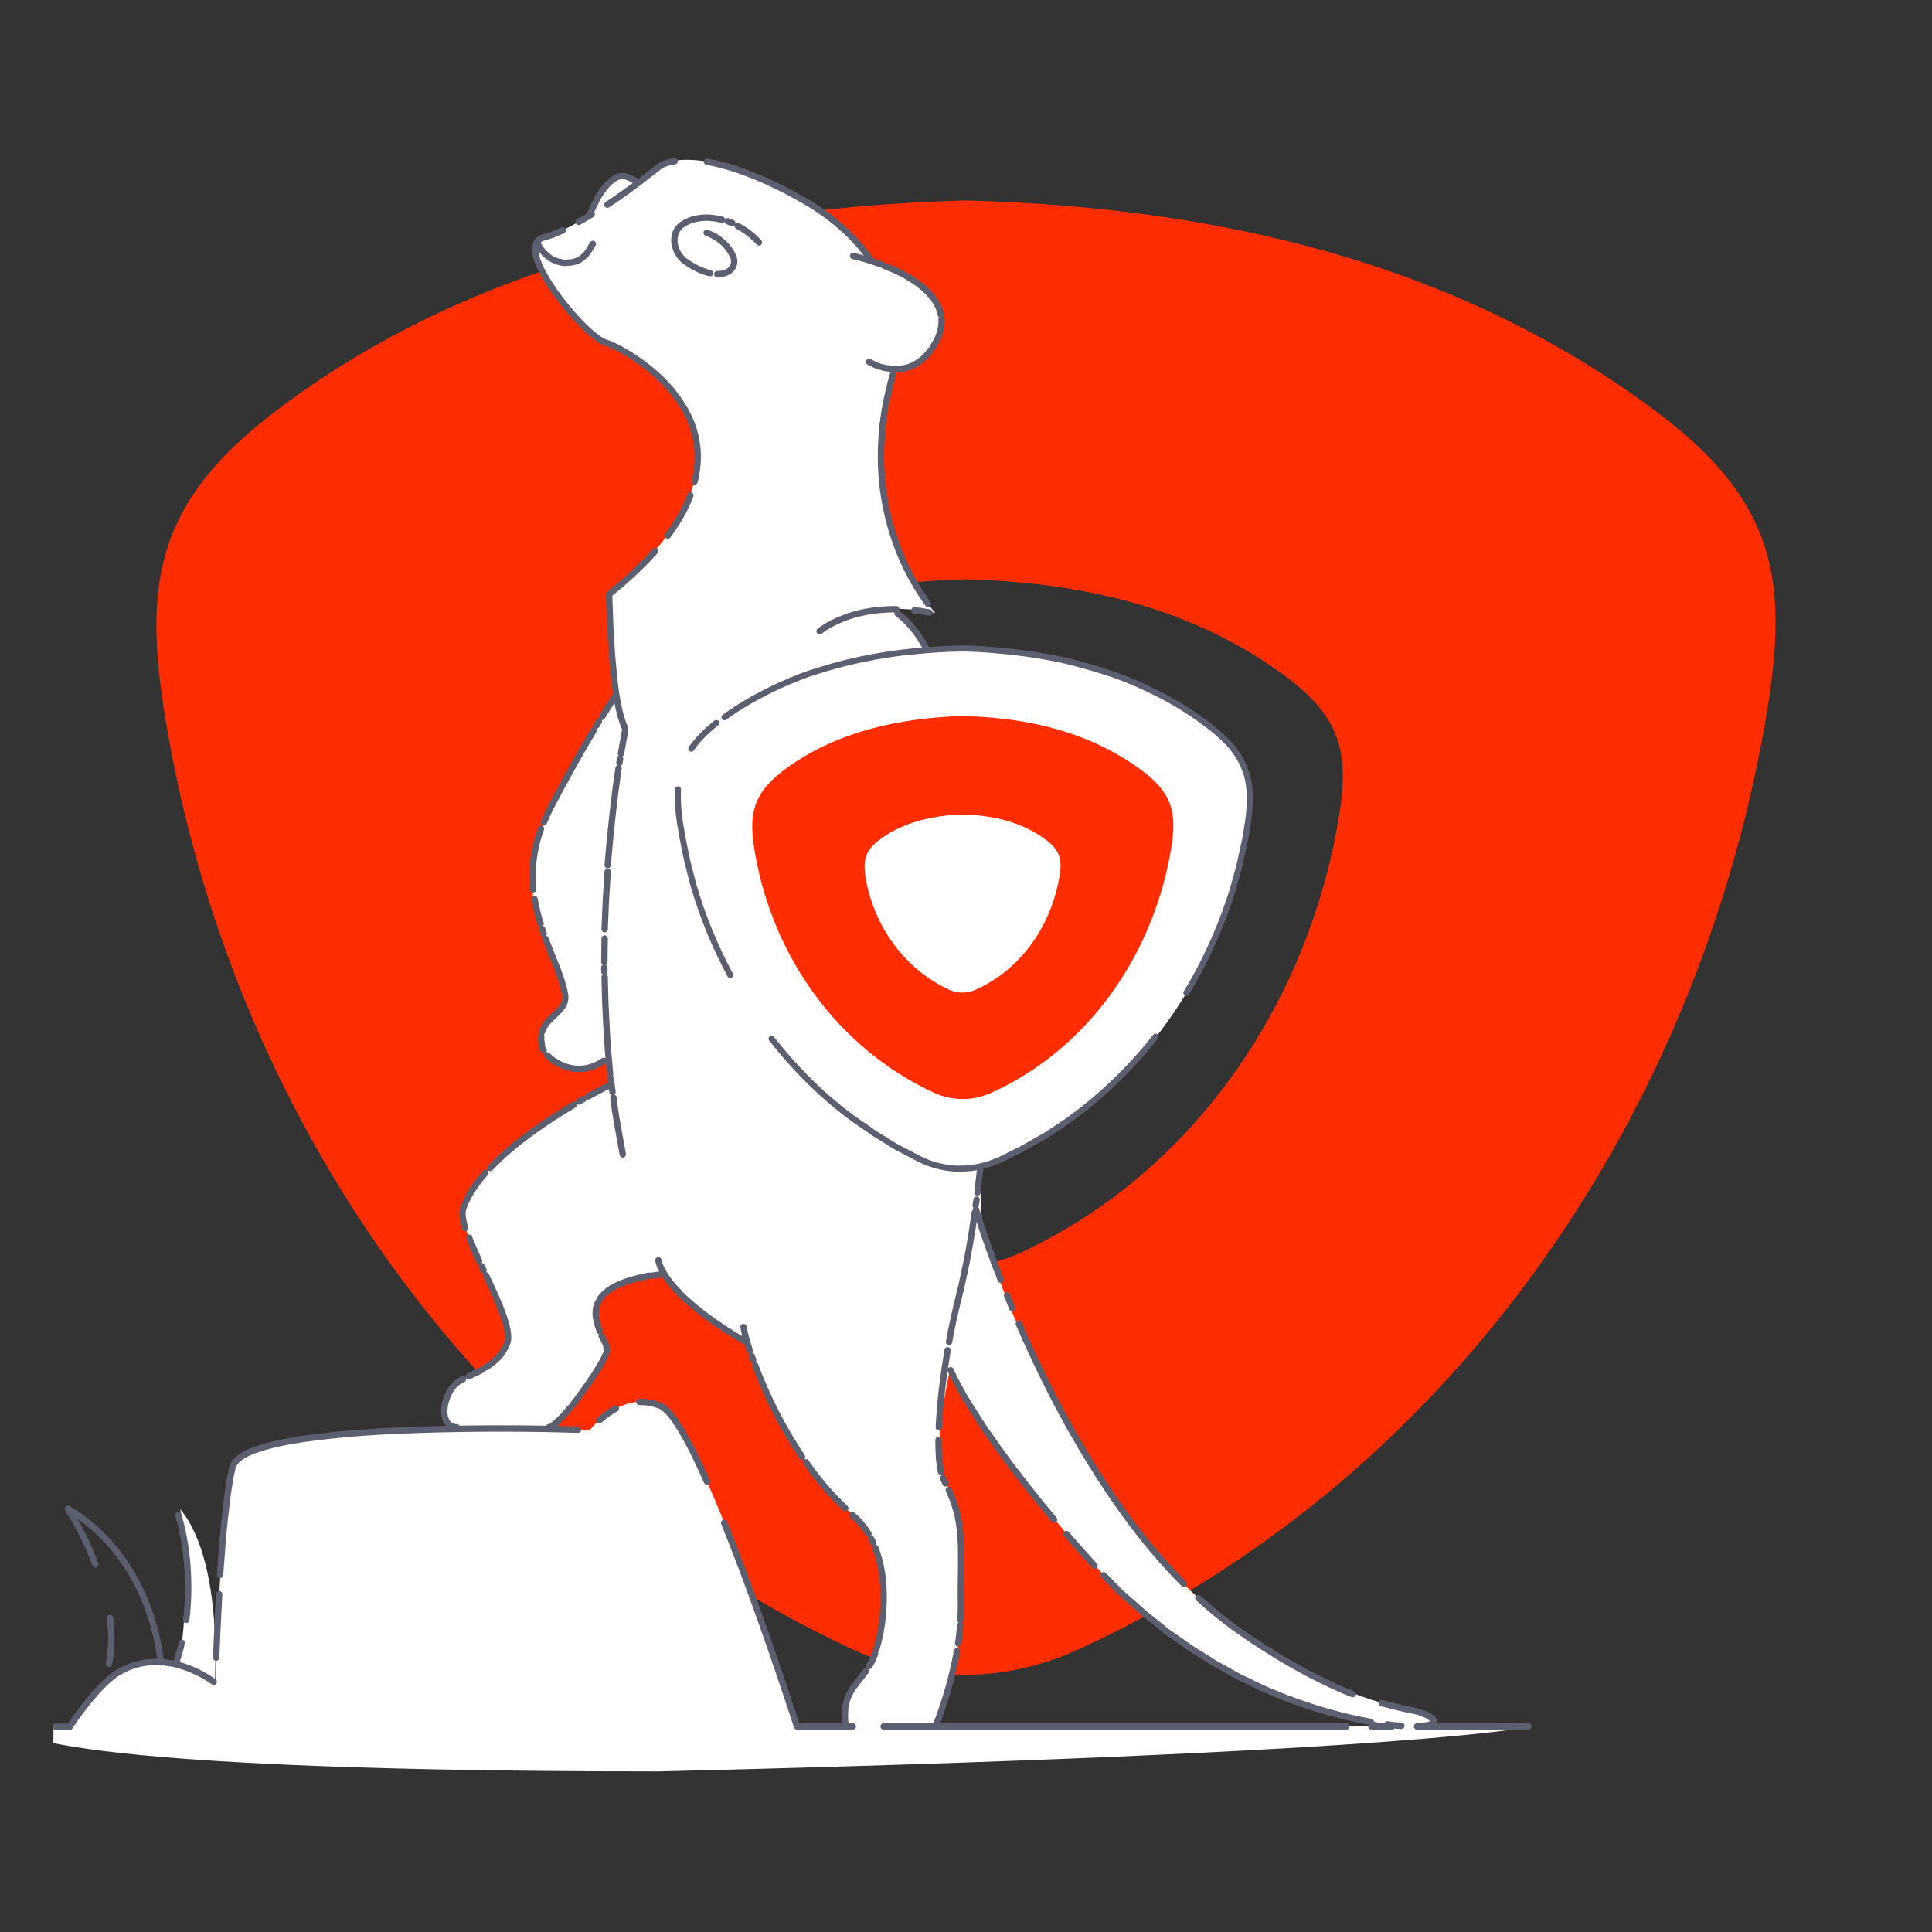
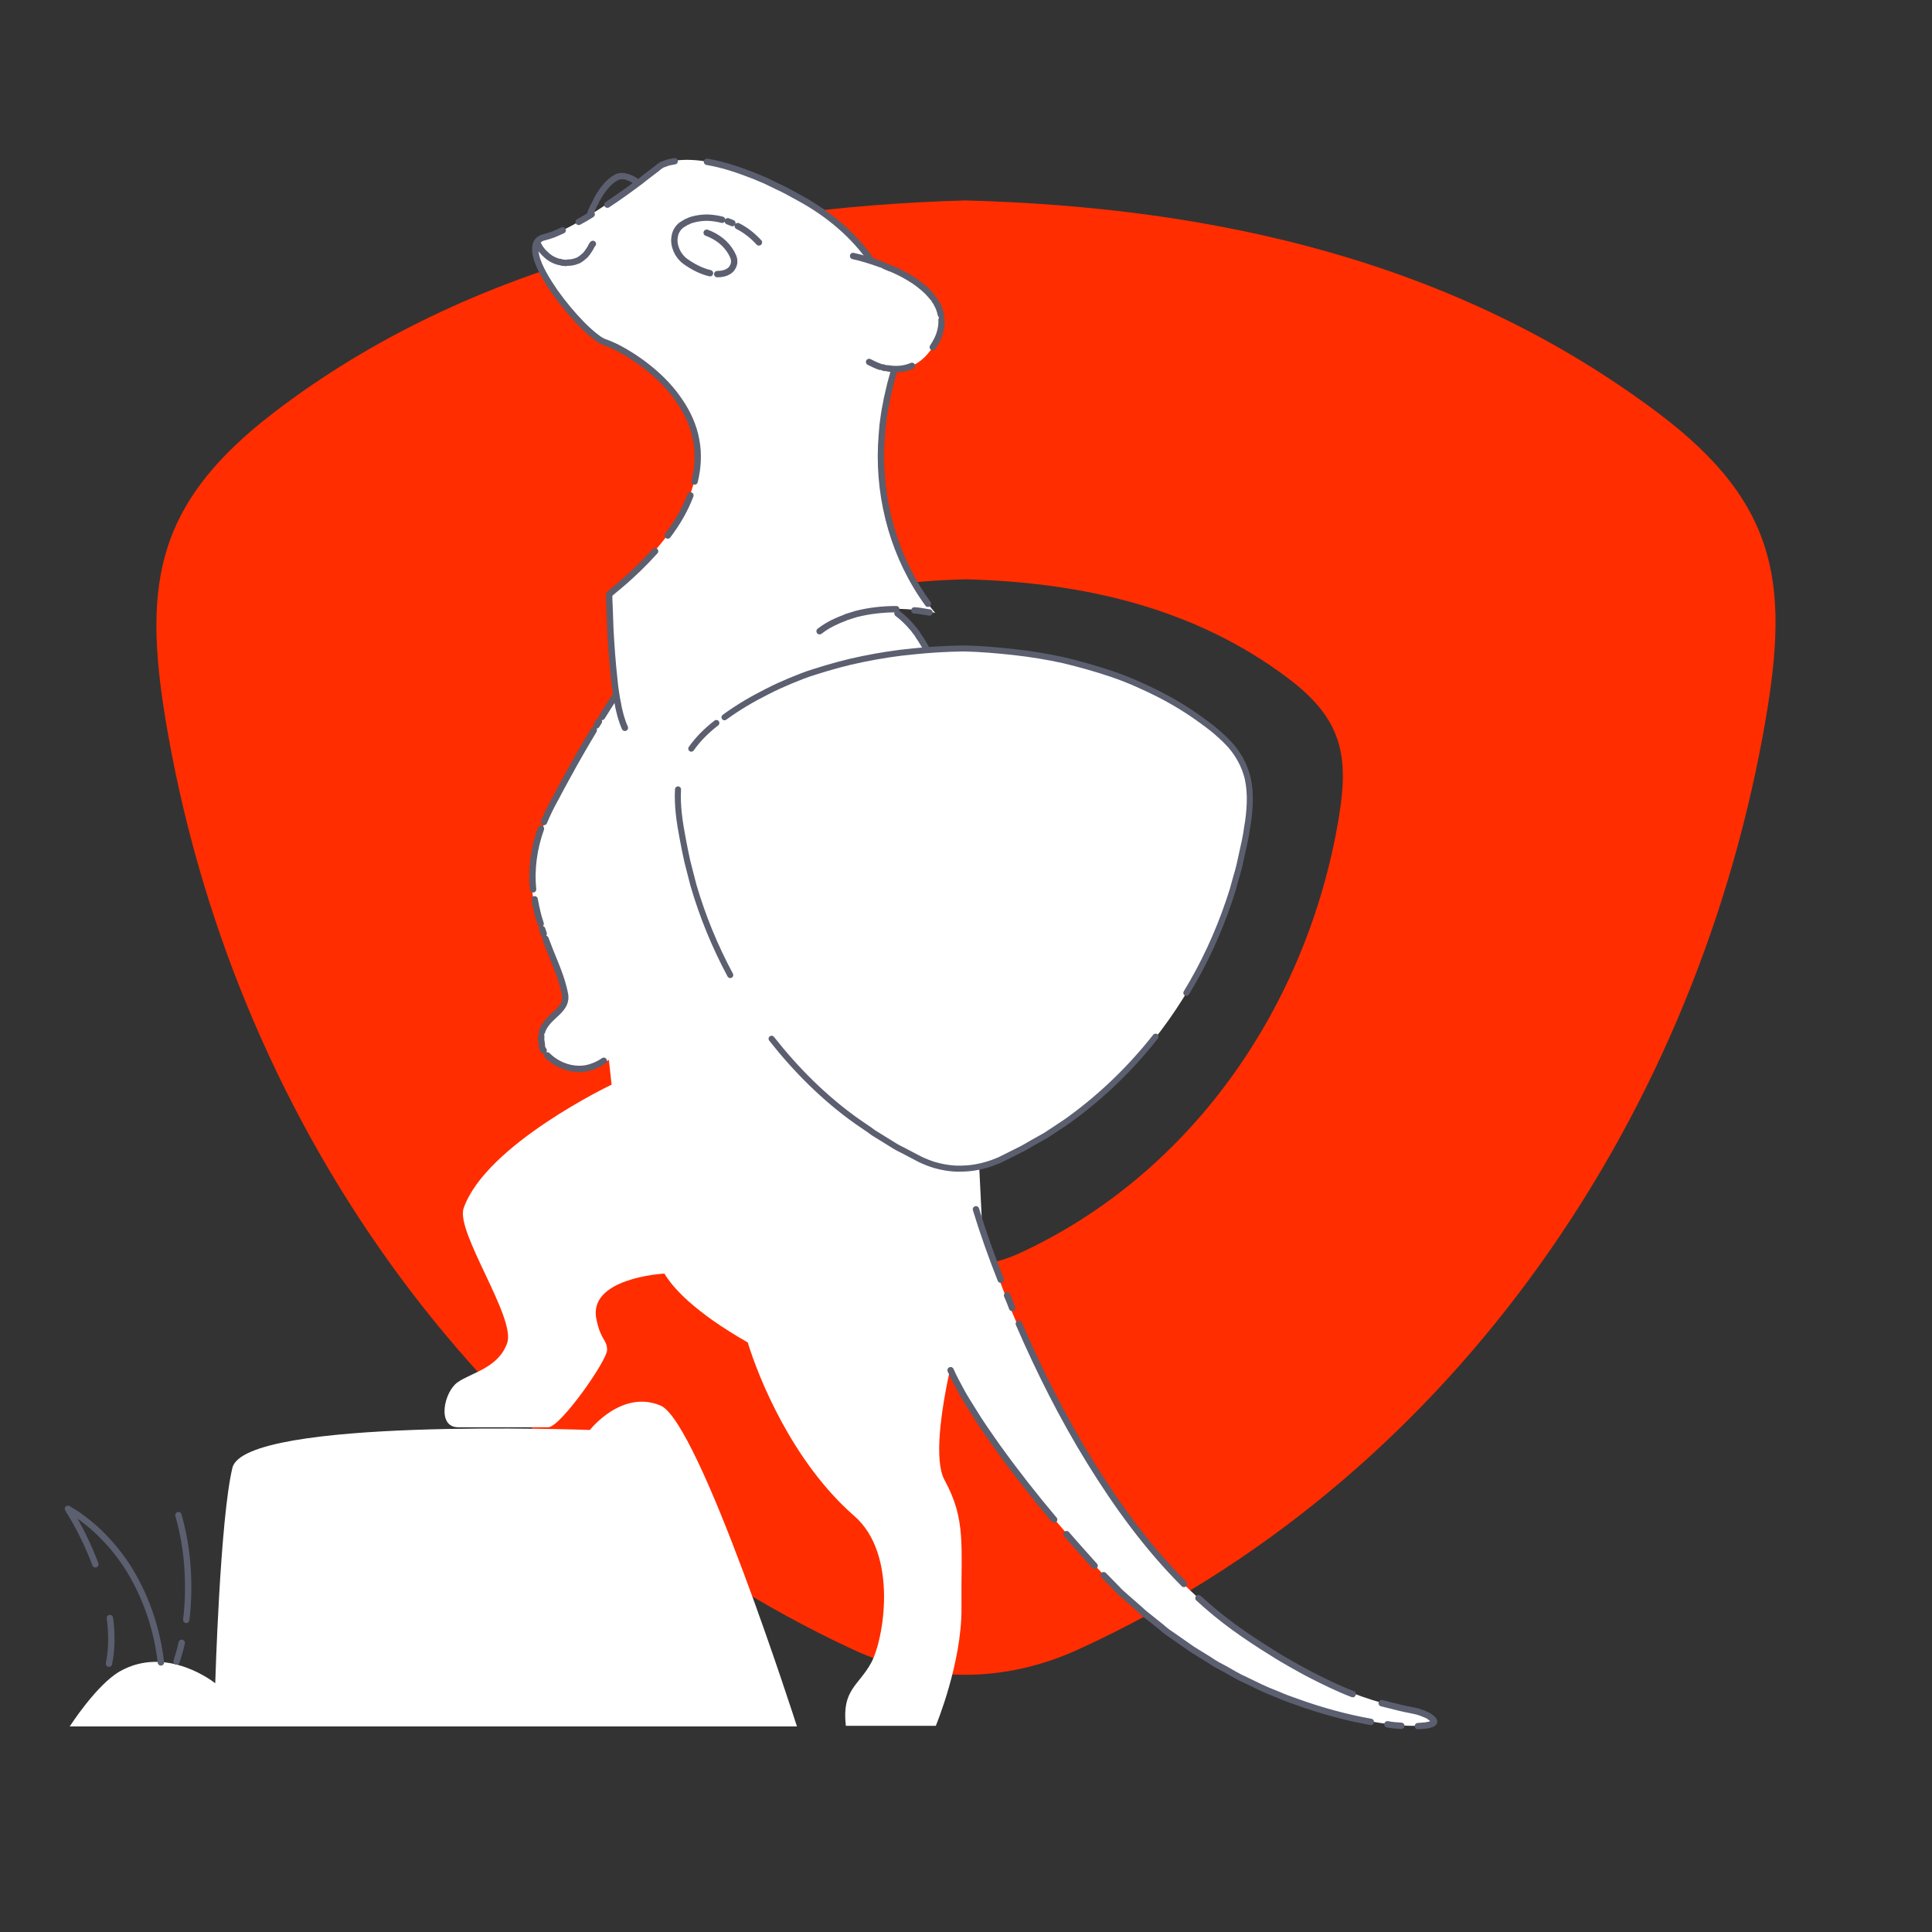
<svg xmlns="http://www.w3.org/2000/svg" xmlns:xlink="http://www.w3.org/1999/xlink" version="1.1" id="Layer_1" x="0px" y="0px" viewBox="0 0 640 640" style="enable-background:new 0 0 640 640;" xml:space="preserve">
  <rect x="0" y="0" width="640" height="640" fill="#333333" stroke="none" />
  <style type="text/css">
	.st0{fill:#FF2D00;}
	.st1{clip-path:url(#SVGID_00000080193646225783865990000006587515636051057027_);}
	.st2{fill:#FFFFFF;}
	.st3{fill:none;stroke:#5B5F6F;stroke-width:2.11;stroke-linecap:round;stroke-linejoin:round;}
	.st4{fill:none;stroke:#5B5F6F;stroke-width:2;stroke-linecap:round;stroke-linejoin:round;}
</style>
  <path class="st0" d="M55.7,243.4c23.4,131.5,106.1,246.8,226.8,303c24.3,11.3,50.4,11.1,74.7,0C478,491.2,559.9,374.6,584,243.4  c8.8-48,6.5-75.7-35-106.8c-66.8-50.1-146.6-68-229.1-70.2c-81.2,2.2-164.1,20.4-229.1,70.2C50,167.8,47.2,195.6,55.7,243.4  L55.7,243.4z M213.4,224.6c30.2-23.2,68.9-31.7,106.6-32.7c38.4,1,75.5,9.3,106.6,32.7c19.3,14.5,20.4,27.4,16.3,49.7  c-11.2,61.1-49.4,115.3-105.5,141c-11.3,5.1-23.4,5.3-34.8,0c-56.2-26.1-94.6-79.8-105.5-141c-3.9-22.2-2.7-35.2,16.3-49.7H213.4z" />
  <g>
    <defs>
      <rect id="SVGID_1_" x="17.7" y="51.5" width="519.3" height="536.3" />
    </defs>
    <clipPath id="SVGID_00000088115508124526392580000017460387398446914955_">
      <use xlink:href="#SVGID_1_" style="overflow:visible;" />
    </clipPath>
    <g style="clip-path:url(#SVGID_00000088115508124526392580000017460387398446914955_);">
-       <path class="st2" d="M70.6,565.6c0,0,5-46.3-10.9-65.7c0,0,5.4,24.1-2.3,62.5L70.6,565.6z" />
-       <path class="st2" d="M195.5,71.1c0,0,3.1-9.4,8.7-12.4c3.5-1.8,8.8,3.2,8.8,3.2s1,4.7-0.2,10.2C211.5,77.5,197.6,78.6,195.5,71.1" />
      <path class="st3" d="M203.5,76.4c-0.6,0-1.2-0.1-1.8-0.2 M213.3,68.3l-0.1,0.6 M213.2,69.6c-0.1,0.5-0.1,1.1-0.3,1.6    c-0.1,0.5-0.2,1.1-0.4,1.6c-0.5,1-1.3,1.7-2.2,2.3c-1.9,1.1-4.1,1.5-6.2,1.4 M201,76c-1.2-0.3-2.4-0.9-3.4-1.7    c-1-0.8-1.7-1.9-2.1-3.1 M213.3,64.5c0.1,1,0.1,2.1,0,3.1 M197,67.5l0.3-0.5 M197.6,66.3c1-1.9,2.2-3.7,3.7-5.3    c0.8-0.8,1.6-1.5,2.5-2c0.9-0.6,2-0.8,3.1-0.6 M207.7,58.6c2,0.6,3.7,1.9,5.3,3.3c0.1,0.4,0.2,0.9,0.2,1.3 M195.5,71    c0.3-1,0.7-1.9,1.2-2.9" />
-       <path class="st2" d="M218.1,586.8c253.3-6.1,289.1-14.9,289.1-14.9H3.7C3.7,571.9,0,586.8,218.1,586.8z" />
      <path class="st2" d="M151.6,457.9c4.5-3.2,13.5-4.7,16.4-13c3-8.3-17.2-36.9-14.4-44.7c7.4-21.1,49-40.9,49-40.9    c-0.3-2.7-0.6-5.4-0.9-8.2c-13.3,8.2-22.6-1.9-22.2-5c-2.1-8.9,9.5-10,7.7-16.6c-3.2-11.8-9.8-29.6-9.8-29.6s-5.6-12,6.4-34.4    c11.8-22,19.9-34.7,20.1-35.3c-2.1-13.8-2.3-33.3-2.3-33.3c63-50.8,5.9-81.1-1.2-83.4c-7.2-2.3-32-32.4-20.2-35    c3.5-0.7,8.3-3.1,13.3-6.1c4.9-2.9,10.1-6.5,14.4-9.6c6.1-4.4,10.5-7.9,10.5-7.9s12.2-8.9,47.6,11.3    c35.5,20.2,31.8,51.3,31.8,51.3c-18.9,52.3,12,85.5,12,85.5c-5.4-1-10.2-1.4-14.4-1.3c2.6,2.1,6,5,7.1,6.5    c11.5,14.3,15.2,42.3,15.2,42.3l7.7,156.8c0.1,1.3,28.4,94.9,86.9,134.1c30.8,20.6,46.3,23.1,56.4,25.2c3.9,0.8,12.6,5.1-0.8,5.1    c-13.5,0-64.1-8-104.7-52.6c-40.6-44.6-48.4-66-48.4-66c-3.2,14.8-5.4,30.8-1.9,37.2c7.2,13.2,5.4,21.5,5.6,42.2    c0.2,18.3-8.5,39.2-8.5,39.2h-29.8c-1.4-12,4.2-13.2,8.4-20.9c4.2-7.7,9-35.9-5.6-48.6c-20.5-17.9-31.7-45.7-35.3-57.5    c-17.7-10.1-24.8-18.1-27.6-22.8c-0.6,0-25.6,1.5-22.5,15.3c1.5,7,3.5,6.5,3.5,10c0,3.5-15.2,25.2-19.4,25.6h-30    C144.6,472.7,147.1,461,151.6,457.9z" />
      <path class="st3" d="M180.6,84.1c-0.2-0.2-0.4-0.3-0.5-0.5 M185.9,86.9l-0.2-0.1 M185.4,86.8c-1.8-0.4-3.4-1.3-4.7-2.6     M179.8,83.3c-0.7-0.8-1.3-1.7-1.7-2.7 M187.5,87.1c-0.4,0-0.9-0.1-1.3-0.1 M195.6,82.1l-0.1,0.2 M195.3,82.6    c-0.5,0.8-1,1.5-1.6,2.1c-0.7,0.6-1.4,1.2-2.2,1.6 M191.2,86.4c-1,0.4-2,0.6-3.1,0.6 M196.4,80.8c-0.3,0.3-0.5,0.7-0.7,1.1     M228.7,164.1c-1.8,4.8-4.4,9.2-7.5,13.3 M196,71c-1.4,0.9-2.8,1.7-4.3,2.5 M186.4,76.3c-1,0.5-2.1,0.9-3.2,1.4    c-1.1,0.4-2.2,0.7-3.3,1c-1.1,0.3-2.1,1.2-2.4,2.3c-0.3,1.1-0.2,2.3,0,3.4c0.5,2.3,1.5,4.4,2.6,6.4c1.1,2,2.4,4,3.7,5.9    c2.7,3.8,5.7,7.4,8.9,10.7c1.6,1.6,3.3,3.2,5.2,4.6c0.9,0.7,2,1.3,3.1,1.6c1.1,0.4,2.1,0.9,3.2,1.4c4.1,2.1,8,4.7,11.6,7.7    c3.6,3,6.8,6.4,9.4,10.3c2.6,3.8,4.6,8.2,5.4,12.7c0.9,4.6,0.6,9.3-0.5,13.8 M217,182.6c-3.7,4.1-7.6,7.9-11.8,11.4l-3.1,2.6    l-0.2,0.2l-0.1,0.1v0.1v0.5v1l0.1,2.1c0.1,2.7,0.2,5.5,0.3,8.2c0.3,5.5,0.7,10.9,1.3,16.3c0.1,1.4,0.3,2.7,0.5,4.1    c0.2,1.4,0.4,2.7,0.7,4c0.2,1.4,0.6,2.7,0.9,4c0.4,1.3,0.8,2.6,1.4,3.9 M223.5,53.4c-0.6,0.1-1.1,0.2-1.6,0.3l-0.8,0.2l-0.8,0.3    c-0.3,0.1-0.5,0.2-0.8,0.3c-0.3,0.1-0.5,0.2-0.7,0.4c-0.5,0.3-0.9,0.7-1.3,1c-1.8,1.4-3.6,2.7-5.3,4.1c-3.6,2.7-7.2,5.3-11,7.8     M302.9,202.2c0.8,0.1,1.6,0.1,2.5,0.3l2.5,0.4 M307.4,200c-11-15.1-16.3-33.9-15.5-52.4c0.1-2.3,0.3-4.6,0.5-6.9    c0.3-2.3,0.6-4.6,1.1-6.9c0.2-1.1,0.4-2.3,0.7-3.4c0.3-1.1,0.5-2.3,0.8-3.4c0.6-2.2,1.2-4.5,2-6.7l0.6-1.7    c0.2-0.5,0.4-1.1,0.4-1.7c0.1-1.2,0.1-2.3,0-3.5c-0.1-2.3-0.4-4.6-0.8-6.9c-0.8-4.6-2.4-9-4.4-13.2 M289.1,87    c-6.1-9.1-14.8-16.3-24.4-21.5c-2.4-1.3-4.8-2.7-7.3-3.8l-3.7-1.8l-3.8-1.6c-5.1-2-10.3-3.8-15.7-4.7 M271.5,209.1    c1.8-1.4,3.7-2.5,5.8-3.4c1-0.5,2.1-0.8,3.1-1.3c1.1-0.3,2.1-0.7,3.2-1c4.3-1.1,8.8-1.6,13.3-1.6" />
      <path class="st2" d="M507.3,571.9H264c0,0-32.3-100.9-45.2-106.3c-12.9-5.4-23.4,8.1-23.4,8.1S81.2,469.4,77,486.2    c-4.1,16.8-5.7,71.4-5.7,71.4s-15.8-12.8-31.5-4c-7.8,4.4-16.7,18.3-16.7,18.3h-33.2" />
-       <path class="st3" d="M241.3,441l1.1,0.7 M232.5,434.9l0.3,0.3 M233.2,435.4c2.5,1.9,5.1,3.7,7.7,5.4 M242.8,442l4.7,2.8     M230.3,433.1c0.6,0.5,1.2,0.9,1.8,1.4 M219,420.1c0.1,0.1,0.1,0.3,0.2,0.4 M219.4,420.9c1.5,2.8,3.5,5.2,5.7,7.4 M225.5,428.8    c1.3,1.3,2.7,2.5,4.1,3.7 M218.1,417.5c0.1,0.7,0.4,1.5,0.7,2.2 M318.1,538.4c-0.1,1-0.2,2-0.3,3c-0.1,1-0.2,2-0.4,3 M312.4,489.7    c0.3,0.6,0.6,1.2,0.8,1.7 M314.3,493.6c1.5,3.3,2.7,6.8,3.3,10.4c0.6,3.6,0.8,7.2,0.8,10.9c0,3.6,0,7.3-0.1,10.9    c0,3.6,0.1,7.3-0.1,10.9 M317,547c-1.5,8.4-3.9,16.7-7,24.6 M310.9,477c0,3.5,0.1,7,0.8,10.5 M323.5,397.4l-0.3,1.9 M322.9,401.7    c-1,7.2-2.2,14.4-3.8,21.5c-0.7,3.6-1.7,7.1-2.5,10.6c-0.8,3.5-1.6,7.1-2.2,10.7 M313.9,447.3c-1.4,8.4-2.5,16.9-2.9,25.5     M325,384.6c-0.4,3.5-0.8,7-1.2,10.4 M289.9,547.7c-0.5,1.5-1.1,2.9-2,4.2 M288.6,509.8c0.2,0.4,0.5,0.9,0.7,1.4 M290,512.8    c2,5.3,2.8,11,2.7,16.7c0,2.8-0.2,5.7-0.6,8.5c-0.4,2.8-1,5.6-1.8,8.3 M286.8,553.6c-1.9,2.7-4.4,5.1-5.7,8.2    c-1.4,3.1-1.4,6.5-1,9.8 M282.4,501.9c2.1,1.8,3.9,3.9,5.3,6.2 M249,449.2l0.5,1.4 M250.2,452.4c4,10.6,9.2,20.8,15.5,30.2     M267,484.4c3.8,5.5,8.1,10.6,13,15.2 M246.3,439.6c0.2,1.4,0.6,2.7,0.9,4c0.4,1.3,0.8,2.6,1.2,3.9 M202.3,357.3l0.6,4.4     M200.2,320.5l0,1.4 M200.3,323.7l0.2,8.1l0.4,8.1l0.2,4c0.1,1.4,0.2,2.7,0.3,4l0.7,8.1 M203.2,363.6c0.7,6.3,2,12.5,3.1,18.8     M200.3,310.9l-0.1,7.8 M205.4,251.3l-0.2,1.4 M204.9,254.5c-1.6,10.7-2.7,21.4-3.6,32.1 M201.3,288.8c-0.2,3.2-0.4,6.3-0.6,9.5    l-0.4,9.5 M207.1,241.9c-0.5,2.5-0.9,5.1-1.4,7.7 M191.1,463.6l-1.4,1.8 M201,447.2c0,0.3,0,0.5-0.1,0.7 M200.6,448.8    c-1.1,2.6-2.7,5-4.2,7.3c-1.6,2.4-3.2,4.7-4.9,6.9 M189,466.2c-1.1,1.3-2.1,2.5-3.3,3.7c-0.6,0.6-1.2,1.2-1.8,1.7    c-0.7,0.5-1.3,1-2.1,1.2 M199.3,442.6c0.6,1.2,1.5,2.3,1.6,3.7 M215,422.6l-0.7,0.1 M213.3,423c-2.8,0.5-5.5,1.3-8.1,2.4    c-2.5,1.1-5.1,2.7-6.6,5.1 M198.1,431.4c-0.7,1.5-0.9,3.2-0.7,4.8c0.2,1.6,0.7,3.2,1.3,4.8 M219.9,422.1c-1.4,0.1-2.7,0.3-4,0.5     M159.6,453.8c-1.4,0.8-2.9,1.4-4.3,2.1 M159.5,419.4l0.7,1.4 M161,422.5c1.2,2.6,2.5,5.3,3.6,7.9c1.2,2.7,2.2,5.4,3,8.2    c0.4,1.4,0.7,2.8,0.7,4.3c0.1,1.5-0.6,2.8-1.3,4.1c-0.3,0.6-0.8,1.2-1.2,1.8c-0.5,0.5-0.9,1.1-1.5,1.6c-1,1-2.2,1.9-3.5,2.6     M153.4,456.8c-0.7,0.4-1.5,0.8-2.2,1.4c-0.7,0.6-1.2,1.2-1.7,1.9c-0.9,1.4-1.6,3-2,4.7c-0.4,1.7-0.5,3.4,0,5.1    c0.3,0.8,0.7,1.6,1.4,2.1c0.7,0.5,1.5,0.8,2.4,0.8 M155.4,410c1,2.6,2.2,5.2,3.3,7.7 M193.2,364.1l-1.4,0.8 M190.2,365.9    c-5,3-9.9,6.1-14.6,9.6c-4.7,3.4-9.2,7.2-13.2,11.4 M160.8,388.5c-2.3,2.6-4.3,5.4-5.9,8.4l-0.6,1.2c-0.2,0.4-0.3,0.8-0.5,1.2    c-0.3,0.8-0.6,1.6-0.6,2.5c0,1.7,0.4,3.4,0.9,5 M202.3,359.3c-2.5,1.2-5,2.6-7.5,3.9 M72.6,528.1c-0.4,7-0.7,14-1,21 M204,466.6    c-2,1.1-3.8,2.4-5.5,3.9 M191.5,473.6c-12.8-0.4-25.5-0.5-38.3-0.3c-12.8,0.2-25.5,0.6-38.3,1.7c-6.4,0.6-12.7,1.3-19,2.4    c-3.1,0.6-6.3,1.3-9.3,2.2c-1.5,0.5-3,1-4.5,1.7c-1.4,0.7-2.8,1.5-3.9,2.7c-0.5,0.6-1,1.3-1.2,2.1c-0.2,0.8-0.3,1.6-0.5,2.3    c-0.4,1.6-0.5,3.1-0.8,4.7c-0.5,3.2-0.8,6.3-1.2,9.5c-0.7,6.3-1.1,12.7-1.6,19.1 M70.8,557.1c-2-1.4-4.1-2.6-6.3-3.6    c-2.2-1-4.5-1.8-6.8-2.3l-0.9-0.2l-0.9-0.1l-1.8-0.3l-1.8-0.1l-0.9,0l-0.9,0.1l-1.8,0.1c-0.6,0.1-1.2,0.2-1.8,0.3    c-1.2,0.2-2.3,0.6-3.5,1c-0.6,0.2-1.1,0.4-1.7,0.7l-1.6,0.8c-1.1,0.6-2.1,1.2-3,2c-1.9,1.5-3.6,3.2-5.2,5    c-3.2,3.6-6.1,7.4-8.8,11.5H9.5 M234.2,490.8c-2.5-5.6-5.1-11.2-8.2-16.5c-0.8-1.3-1.6-2.6-2.5-3.9c-0.9-1.3-1.8-2.5-3-3.5    c-0.6-0.5-1.2-1-1.9-1.3l-2.2-0.7c-0.8-0.1-1.5-0.3-2.3-0.4c-0.8-0.1-1.5,0-2.3-0.1 M461.1,571.9h-6.8 M446,571.9H292.7     M282.5,571.9H264c-3.7-11.4-7.5-22.6-11.5-33.9c-4-11.3-8.1-22.4-12.6-33.5 M506.3,571.9h-36.9" />
      <path class="st2" d="M317.8,250.6c0,0-4.9-36.7-20.6-47.5L317.8,250.6z" />
      <path class="st3" d="M36.4,536c0.7,5,0.7,10.1-0.3,15.1 M53.3,550.7c-1.2-10.4-4.5-20.6-9.8-29.6c-1.3-2.3-2.8-4.4-4.4-6.5    c-1.6-2.1-3.3-4-5.2-5.9c-1.8-1.9-3.8-3.6-5.9-5.2c-1-0.8-2.1-1.6-3.2-2.3l-1.7-1l-0.4-0.3l-0.2-0.1c0,0,0.1,0.1,0.1,0.2l0.5,0.8    c3.4,5.5,6.2,11.3,8.5,17.4 M60.2,544.2c-0.4,2.1-1.1,4.1-1.7,6.2 M59.1,501.9c1.6,5.6,2.6,11.4,3,17.2c0.4,5.8,0.3,11.7-0.4,17.5     M362.6,518.7c-3.1-3.5-6.3-7-9.3-10.5 M464.2,571.7c-1.5-0.1-3-0.2-4.6-0.5 M454.1,570.4c-8.4-1.5-16.7-3.8-24.7-6.7    c-2-0.7-4-1.4-6-2.3c-2-0.8-4-1.6-5.9-2.5l-5.8-2.8c-1-0.4-1.9-1-2.9-1.5L406,553l-2.8-1.5c-0.9-0.5-1.8-1.1-2.7-1.7l-5.5-3.4    c-1.8-1.2-3.5-2.5-5.3-3.7l-2.6-1.8c-0.9-0.6-1.7-1.3-2.5-2l-5-4c-0.8-0.6-1.6-1.4-2.4-2.1l-2.4-2.1l-2.4-2.1    c-0.8-0.7-1.6-1.4-2.3-2.2l-4.5-4.6 M349.2,503.4c-6.5-7.7-12.7-15.6-18.6-23.8c-2.9-4.1-5.8-8.2-8.4-12.5c-0.7-1.1-1.3-2.1-2-3.2    c-0.7-1.1-1.3-2.2-1.9-3.3c-1.2-2.2-2.4-4.4-3.4-6.7 M457.7,564.2c2,0.5,4,1,6,1.5c2,0.5,4,0.8,6,1.3c1,0.3,2,0.7,2.9,1.1    c0.5,0.2,0.9,0.5,1.3,0.8c0.4,0.3,0.8,0.6,1.1,1.1c0.1,0.2,0.1,0.5-0.1,0.7c-0.2,0.2-0.4,0.3-0.6,0.4c-0.5,0.2-1,0.3-1.5,0.4    c-1,0.2-2.1,0.2-3.1,0.3 M333.6,429.1c0.6,1.4,1.2,2.8,1.7,4.2 M337.5,438.5c6.8,15.7,14.5,31,23.5,45.6    c9,14.6,19.1,28.5,31.2,40.6 M397,529.4c3.7,3.4,7.6,6.6,11.7,9.6l3.1,2.2c1,0.7,2.1,1.4,3.1,2.1l3.2,2.1l3.2,2    c2.1,1.4,4.3,2.6,6.5,3.9c2.2,1.2,4.4,2.5,6.6,3.6c4.5,2.3,9,4.5,13.7,6.3 M323.3,400.6c2.4,7.9,5.2,15.7,8.2,23.3 M179.3,343.3    c0,0.4-0.1,0.9,0,1.4l0.2,1.4c-0.1,0.7,0.2,1.3,0.6,1.9 M179.6,307.8l0.5,1.5 M180.7,311c1,2.7,2.1,5.4,3.2,8.1    c1.1,2.7,2.1,5.4,2.8,8.2c0.3,1.4,0.8,2.8,0.4,4.3c-0.3,1.4-1.3,2.6-2.3,3.6c-1,1-2.1,1.9-3.1,3c-1,1.1-1.8,2.3-2.2,3.7     M181.3,349.6c2.4,2.4,5.6,4,9,4.4c1.7,0.2,3.4,0.1,5.1-0.4c1.6-0.5,3.2-1.2,4.6-2.2 M177.1,297.9c0.5,2.7,1.1,5.5,2,8.1     M198.4,239l-0.8,1.3 M196.7,241.9c-3,5-5.9,10-8.6,15c-1.4,2.5-2.8,5.1-4.1,7.6c-1.4,2.5-2.7,5.1-3.8,7.8 M179.2,274.5    c-2.3,6.4-3.3,13.3-2.6,20.1 M203.9,230.4c-1.5,2.3-3,4.7-4.5,7.1 M303.8,209.9l-1-1.3 M310.2,222.1l-0.2-0.5 M309.8,221    c-1.6-3.7-3.4-7.3-5.7-10.6 M302.4,208.1c-1.5-1.8-3.2-3.5-5.1-4.9 M311.5,225.4c-0.3-0.9-0.7-1.8-1-2.7 M317.1,247l-0.1-0.5     M316.9,245.9c-0.7-3.9-1.6-7.9-2.7-11.8 M314,233.3c-0.7-2.3-1.4-4.5-2.1-6.8 M317.7,250.5c-0.1-1-0.3-1.9-0.5-2.9" />
      <path class="st3" d="M242.6,73.9c-0.5-0.2-1-0.4-1.5-0.6 M239.2,72.8c-1.5-0.4-3-0.6-4.6-0.7c-0.8,0-1.5,0-2.3,0.1    c-0.8,0.1-1.5,0.2-2.3,0.4l-1.1,0.3c-0.4,0.1-0.7,0.3-1.1,0.5c-0.4,0.1-0.7,0.3-1,0.5c-0.3,0.2-0.7,0.4-1,0.6    c-1.2,0.9-2.1,2.3-2.3,3.9c-0.3,1.5,0,3.1,0.6,4.5c0.6,1.4,1.6,2.7,2.8,3.6c2.5,1.8,5.3,3.3,8.3,4 M237.6,90.8    c0.9,0,1.8-0.1,2.7-0.4c0.8-0.3,1.7-0.8,2.2-1.6c0.5-0.7,0.8-1.6,0.7-2.5c0-0.5-0.2-0.9-0.3-1.3c-0.2-0.4-0.4-0.8-0.6-1.2    c-0.9-1.6-2.1-3-3.5-4.1c-1.4-1.1-3-2-4.7-2.6 M251.4,80.3c-2-2.2-4.4-4.1-7-5.4" />
      <path class="st2" d="M287.8,119.8c0,0,13,8.1,21.3-5c11.5-18-16.3-27.7-26.7-30" />
-       <path class="st3" d="M294.9,88.9c-0.7-0.3-1.4-0.6-2.1-0.9 M309.9,99.9l-0.4-0.6 M308.9,98.5c-1.7-2.2-3.8-3.9-6.1-5.5    c-2.3-1.5-4.7-2.8-7.3-3.9 M291.9,87.6c-3-1.1-6.1-2.1-9.3-2.8 M311.7,104.3c-0.3-1.3-0.7-2.6-1.4-3.7 M292.4,121.7l0.7,0.2     M294,122c2.7,0.5,5.6,0.3,8.1-0.8c2.5-1.1,4.6-3,6.2-5.2 M309,115c0.9-1.4,1.7-2.8,2.2-4.3c0.5-1.5,0.8-3.2,0.7-4.8 M287.9,119.9    c1.2,0.6,2.4,1.2,3.6,1.6" />
+       <path class="st3" d="M294.9,88.9c-0.7-0.3-1.4-0.6-2.1-0.9 M309.9,99.9l-0.4-0.6 M308.9,98.5c-1.7-2.2-3.8-3.9-6.1-5.5    c-2.3-1.5-4.7-2.8-7.3-3.9 M291.9,87.6c-3-1.1-6.1-2.1-9.3-2.8 M311.7,104.3c-0.3-1.3-0.7-2.6-1.4-3.7 M292.4,121.7l0.7,0.2     M294,122c2.7,0.5,5.6,0.3,8.1-0.8M309,115c0.9-1.4,1.7-2.8,2.2-4.3c0.5-1.5,0.8-3.2,0.7-4.8 M287.9,119.9    c1.2,0.6,2.4,1.2,3.6,1.6" />
      <path class="st2" d="M238.6,238.5c23.2-17.3,52.6-23.4,81.3-23.8c29.2,1.1,57.3,7.8,80.7,25.7c14.5,11.1,15.3,20.9,12,37.8    c-9.1,46.2-38.5,87-81.4,106c-8.6,3.8-17.8,3.8-26.4-0.3c-42.5-20.3-71.2-61.4-78.9-107.9C223,259.1,224.1,249.3,238.6,238.5" />
      <path class="st4" d="M237.3,239.5c-3.1,2.4-6,5.2-8.3,8.5 M224.6,261.5c-0.3,5.4,0.5,10.7,1.5,16c0.5,2.6,1,5.3,1.6,7.9l2,7.8    c3,10.3,7.1,20.3,12.2,29.8 M393,328.9c5.8-9.5,10.5-19.7,14.1-30.3c0.4-1.3,0.9-2.6,1.3-4l1.1-4c0.4-1.3,0.8-2.7,1.1-4l0.9-4.1    l0.9-4.1c0.3-1.4,0.5-2.7,0.7-4.1c0.5-2.8,0.8-5.5,0.9-8.3c0.1-2.8-0.1-5.6-0.7-8.3c-0.7-2.7-1.8-5.3-3.3-7.6    c-1.5-2.4-3.4-4.4-5.5-6.3c-2-1.9-4.3-3.6-6.5-5.2c-4.5-3.3-9.3-6.2-14.2-8.7c-5-2.5-10.1-4.8-15.4-6.6    c-5.3-1.8-10.7-3.3-16.1-4.6c-5.5-1.2-11-2.1-16.5-2.7c-5.5-0.6-11.1-1.1-16.7-1.2c-5.6,0.1-11.1,0.4-16.7,1    c-5.5,0.5-11.1,1.4-16.5,2.5c-5.5,1.1-10.9,2.6-16.2,4.3c-2.7,0.8-5.3,1.9-7.8,2.9c-2.6,1.1-5.1,2.2-7.6,3.5    c-5,2.5-9.8,5.3-14.3,8.6 M255.6,344.1c8.1,10.3,17.5,19.7,28.2,27.3l4.1,2.8c0.7,0.5,1.3,1,2,1.4l2.1,1.3l4.2,2.6    c1.4,0.9,2.9,1.5,4.3,2.3l4.4,2.3c1.5,0.7,3,1.3,4.6,1.8c3.2,0.9,6.4,1.4,9.7,1.2c3.3-0.1,6.5-0.8,9.6-1.9    c0.8-0.3,1.5-0.6,2.3-0.9l2.2-1.1l4.4-2.2c1.5-0.7,2.9-1.6,4.3-2.4l4.3-2.4l4.1-2.7c1.3-0.9,2.8-1.8,4.1-2.8    c10.6-7.7,20.1-16.9,28.3-27.3" />
-       <path class="st0" d="M250.2,283.2c6.1,34.2,27.6,64.1,59,78.7c6.3,2.9,13.1,2.9,19.4,0c31.4-14.3,52.7-44.6,59-78.7    c2.3-12.5,1.7-19.7-9.1-27.8c-17.4-13-38.1-17.7-59.6-18.2c-21.1,0.6-42.7,5.3-59.6,18.2C248.7,263.5,248,270.8,250.2,283.2    L250.2,283.2z M291.2,278.3c7.9-6,17.9-8.2,27.7-8.5c10,0.3,19.6,2.4,27.7,8.5c5,3.8,5.3,7.1,4.2,12.9    c-2.9,15.9-12.8,30-27.5,36.6c-2.9,1.3-6.1,1.4-9,0c-14.6-6.8-24.6-20.7-27.5-36.6C285.9,285.4,286.3,282,291.2,278.3L291.2,278.3    z" />
    </g>
  </g>
</svg>